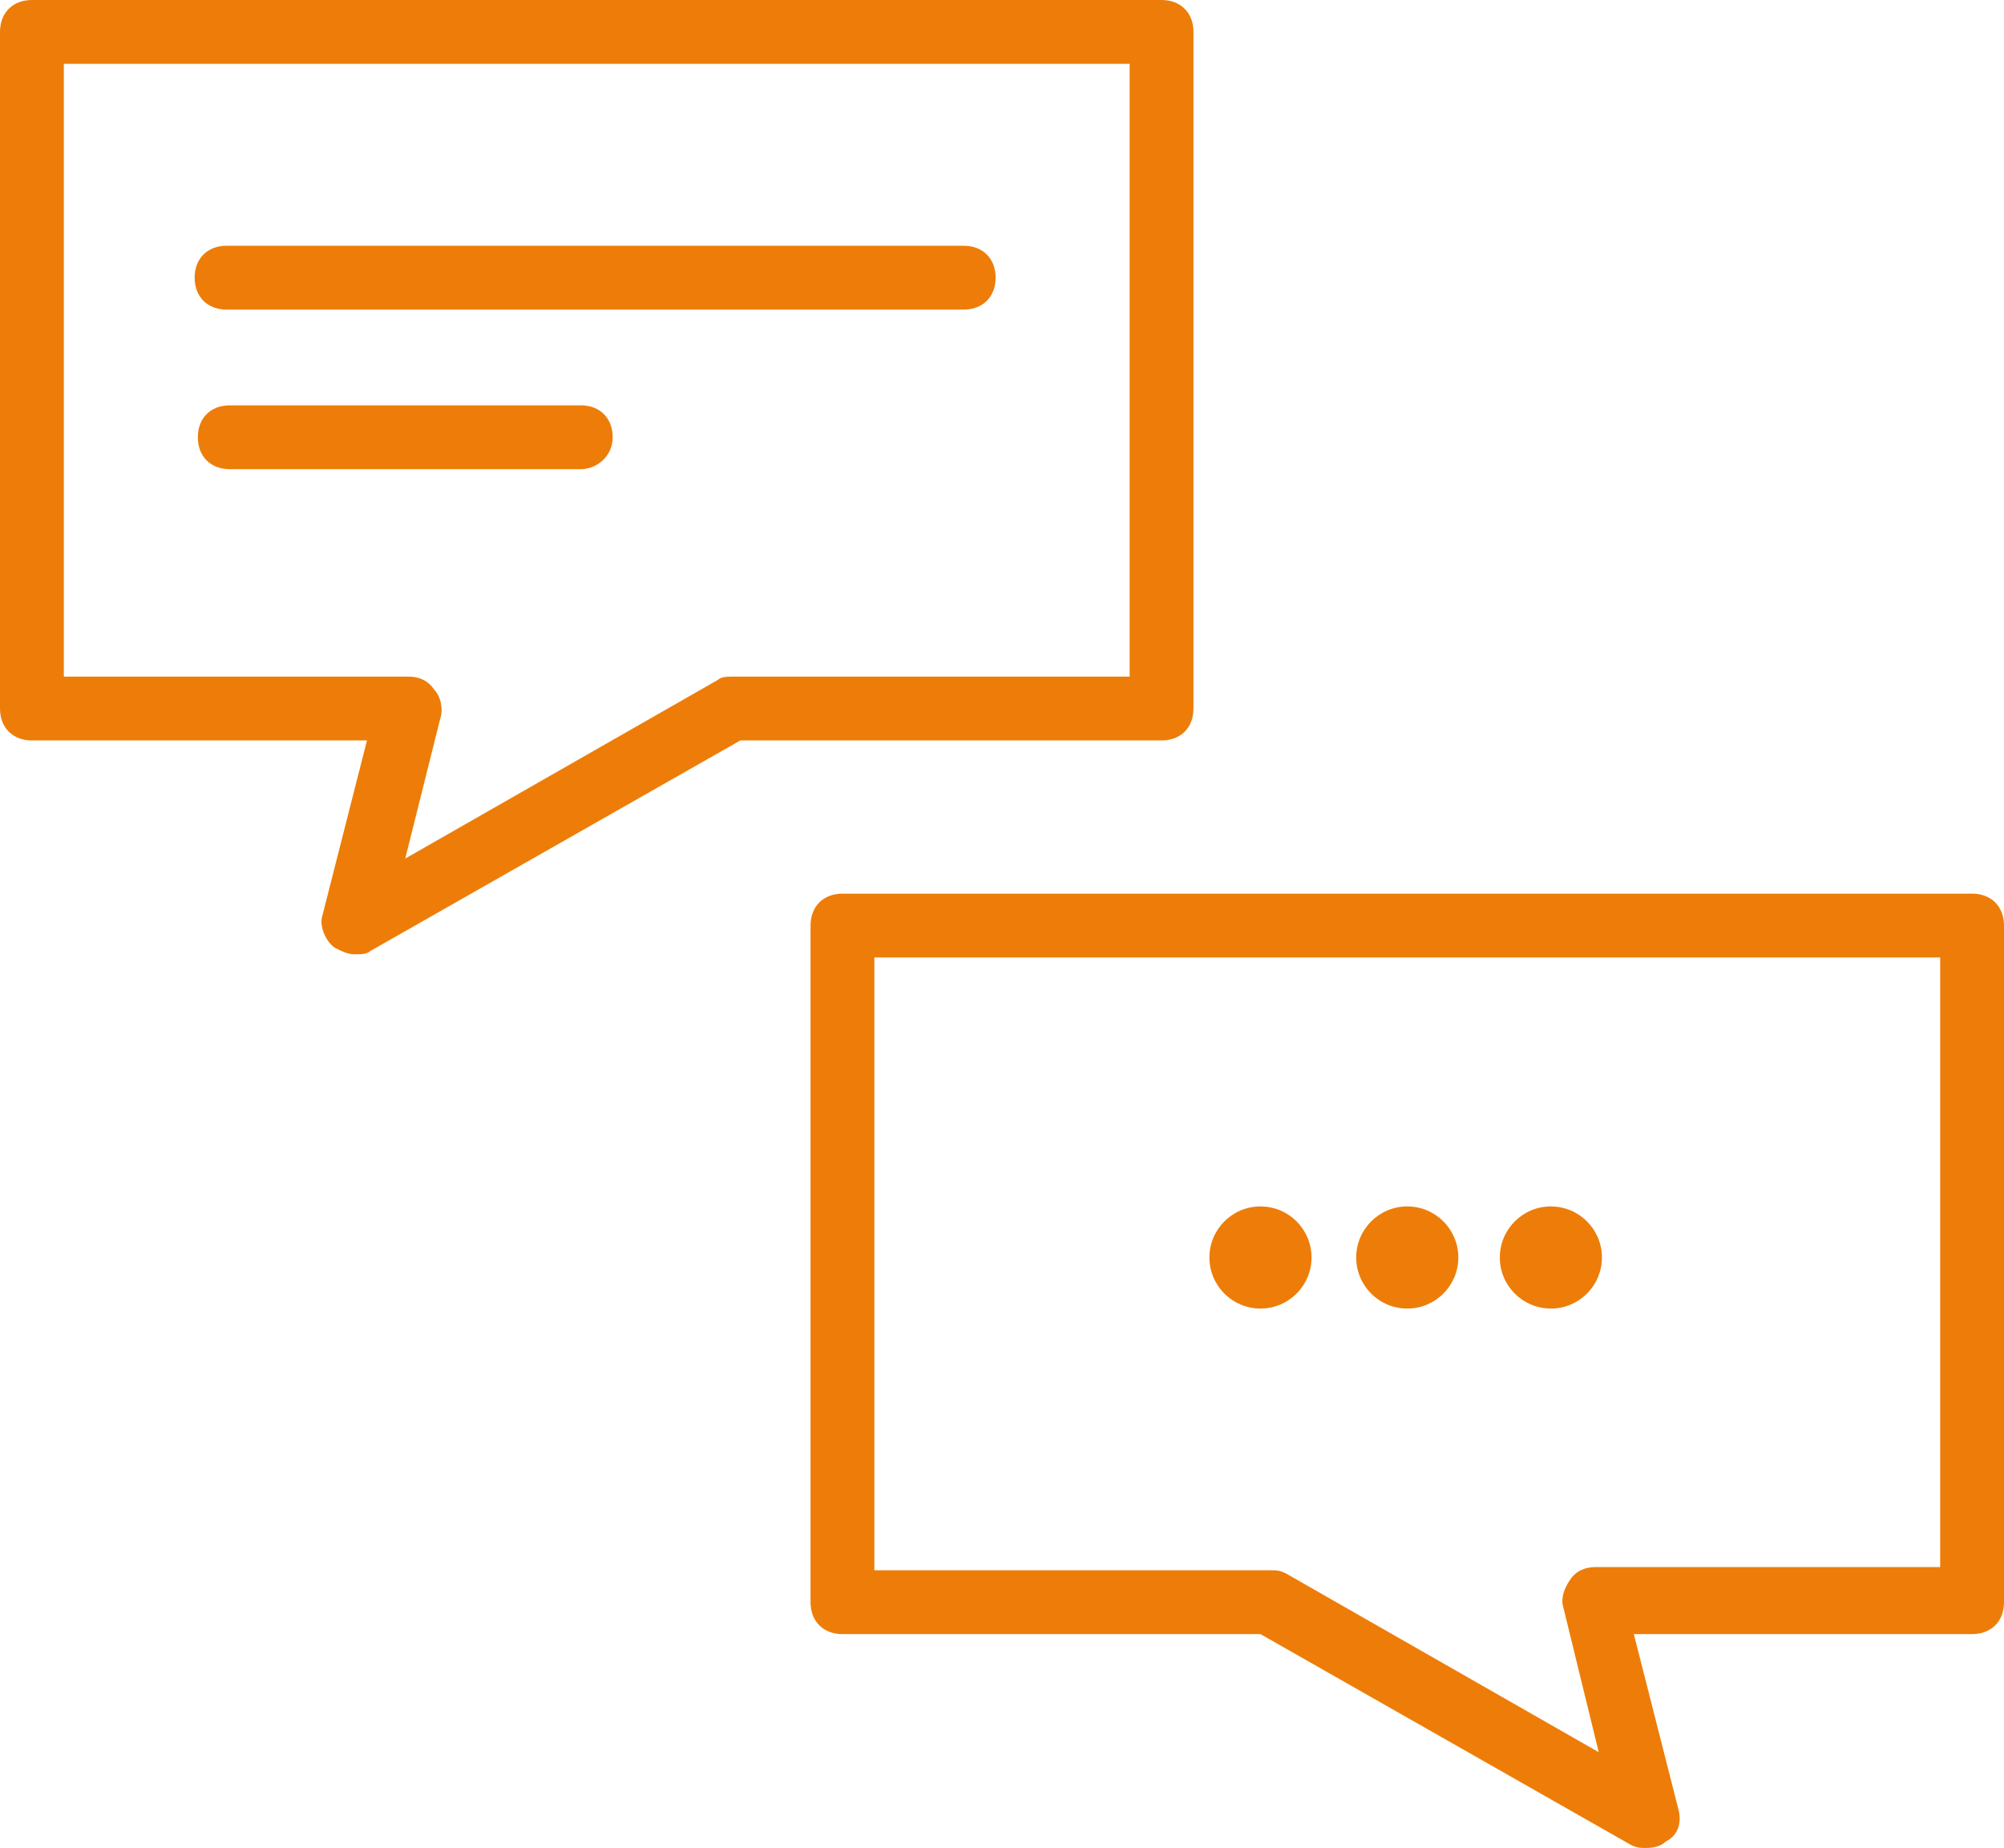
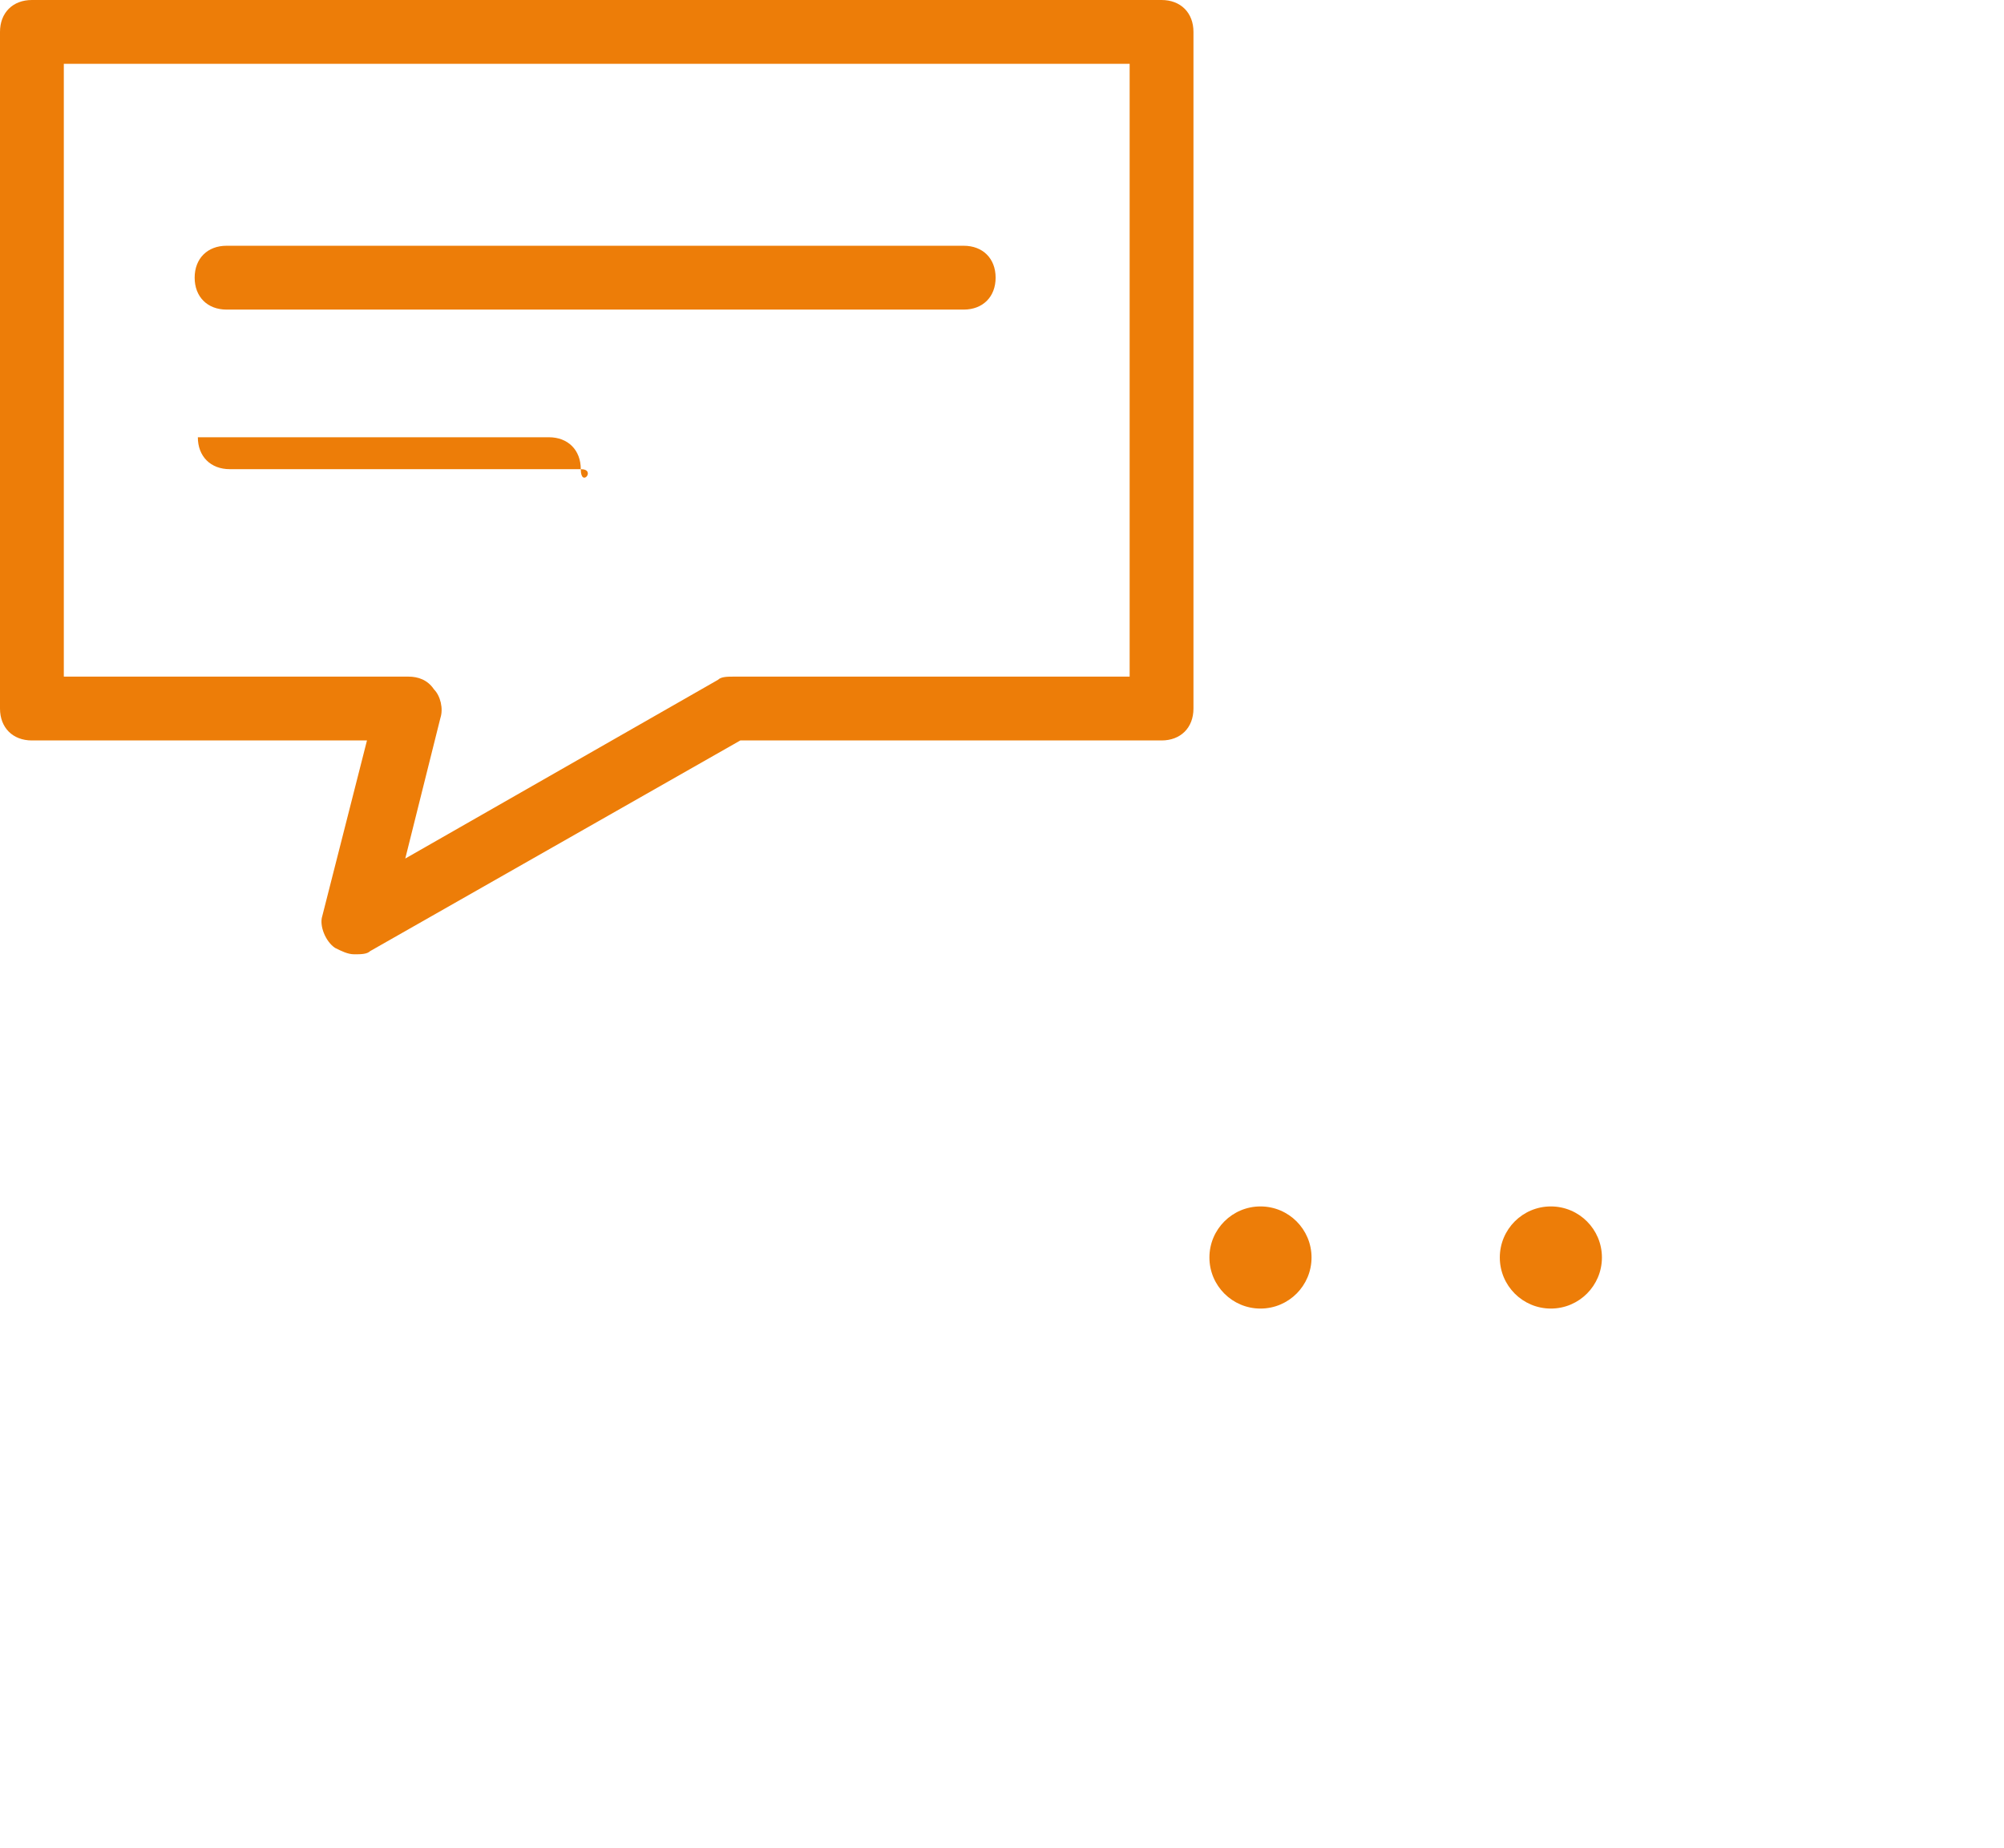
<svg xmlns="http://www.w3.org/2000/svg" version="1.1" id="Ebene_1" x="0px" y="0px" viewBox="0 0 62.8 57.9" style="enable-background:new 0 0 62.8 57.9;" xml:space="preserve" width="62.8" height="57.9">
  <style type="text/css">
	.st0{fill:#ED7D08;}
</style>
  <g>
    <path class="st0" d="M11.1,29.9c-0.2,0-0.4-0.1-0.6-0.2c-0.3-0.2-0.5-0.7-0.4-1l1.4-5.5H1c-0.6,0-1-0.4-1-1V1c0-0.6,0.4-1,1-1h35.4   c0.6,0,1,0.4,1,1v21.2c0,0.6-0.4,1-1,1H23.2l-11.6,6.6C11.5,29.9,11.3,29.9,11.1,29.9z M2,21.2h10.8c0.3,0,0.6,0.1,0.8,0.4   c0.2,0.2,0.3,0.6,0.2,0.9l-1.1,4.4l9.8-5.6c0.1-0.1,0.3-0.1,0.5-0.1h12.4V2H2V21.2z" />
  </g>
  <g>
-     <path class="st0" d="M51.6,57.9c-0.2,0-0.3,0-0.5-0.1l-11.6-6.6H26.4c-0.6,0-1-0.4-1-1V29c0-0.6,0.4-1,1-1h35.4c0.6,0,1,0.4,1,1   v21.2c0,0.6-0.4,1-1,1H51.2l1.4,5.5c0.1,0.4,0,0.8-0.4,1C52.1,57.8,51.9,57.9,51.6,57.9z M27.4,49.2h12.4c0.2,0,0.3,0,0.5,0.1   l9.8,5.6L49,50.4c-0.1-0.3,0-0.6,0.2-0.9s0.5-0.4,0.8-0.4h10.8V30H27.4V49.2z" />
-   </g>
+     </g>
  <g>
    <g>
      <path class="st0" d="M30.2,9.7H7.1c-0.6,0-1-0.4-1-1s0.4-1,1-1h23.1c0.6,0,1,0.4,1,1S30.8,9.7,30.2,9.7z" />
    </g>
    <g>
-       <path class="st0" d="M18.2,14.7h-11c-0.6,0-1-0.4-1-1s0.4-1,1-1h11c0.6,0,1,0.4,1,1S18.7,14.7,18.2,14.7z" />
+       <path class="st0" d="M18.2,14.7h-11c-0.6,0-1-0.4-1-1h11c0.6,0,1,0.4,1,1S18.7,14.7,18.2,14.7z" />
    </g>
  </g>
  <g>
    <circle class="st0" cx="39.5" cy="39.4" r="1.6" />
-     <circle class="st0" cx="44.1" cy="39.4" r="1.6" />
    <circle class="st0" cx="48.6" cy="39.4" r="1.6" />
  </g>
</svg>